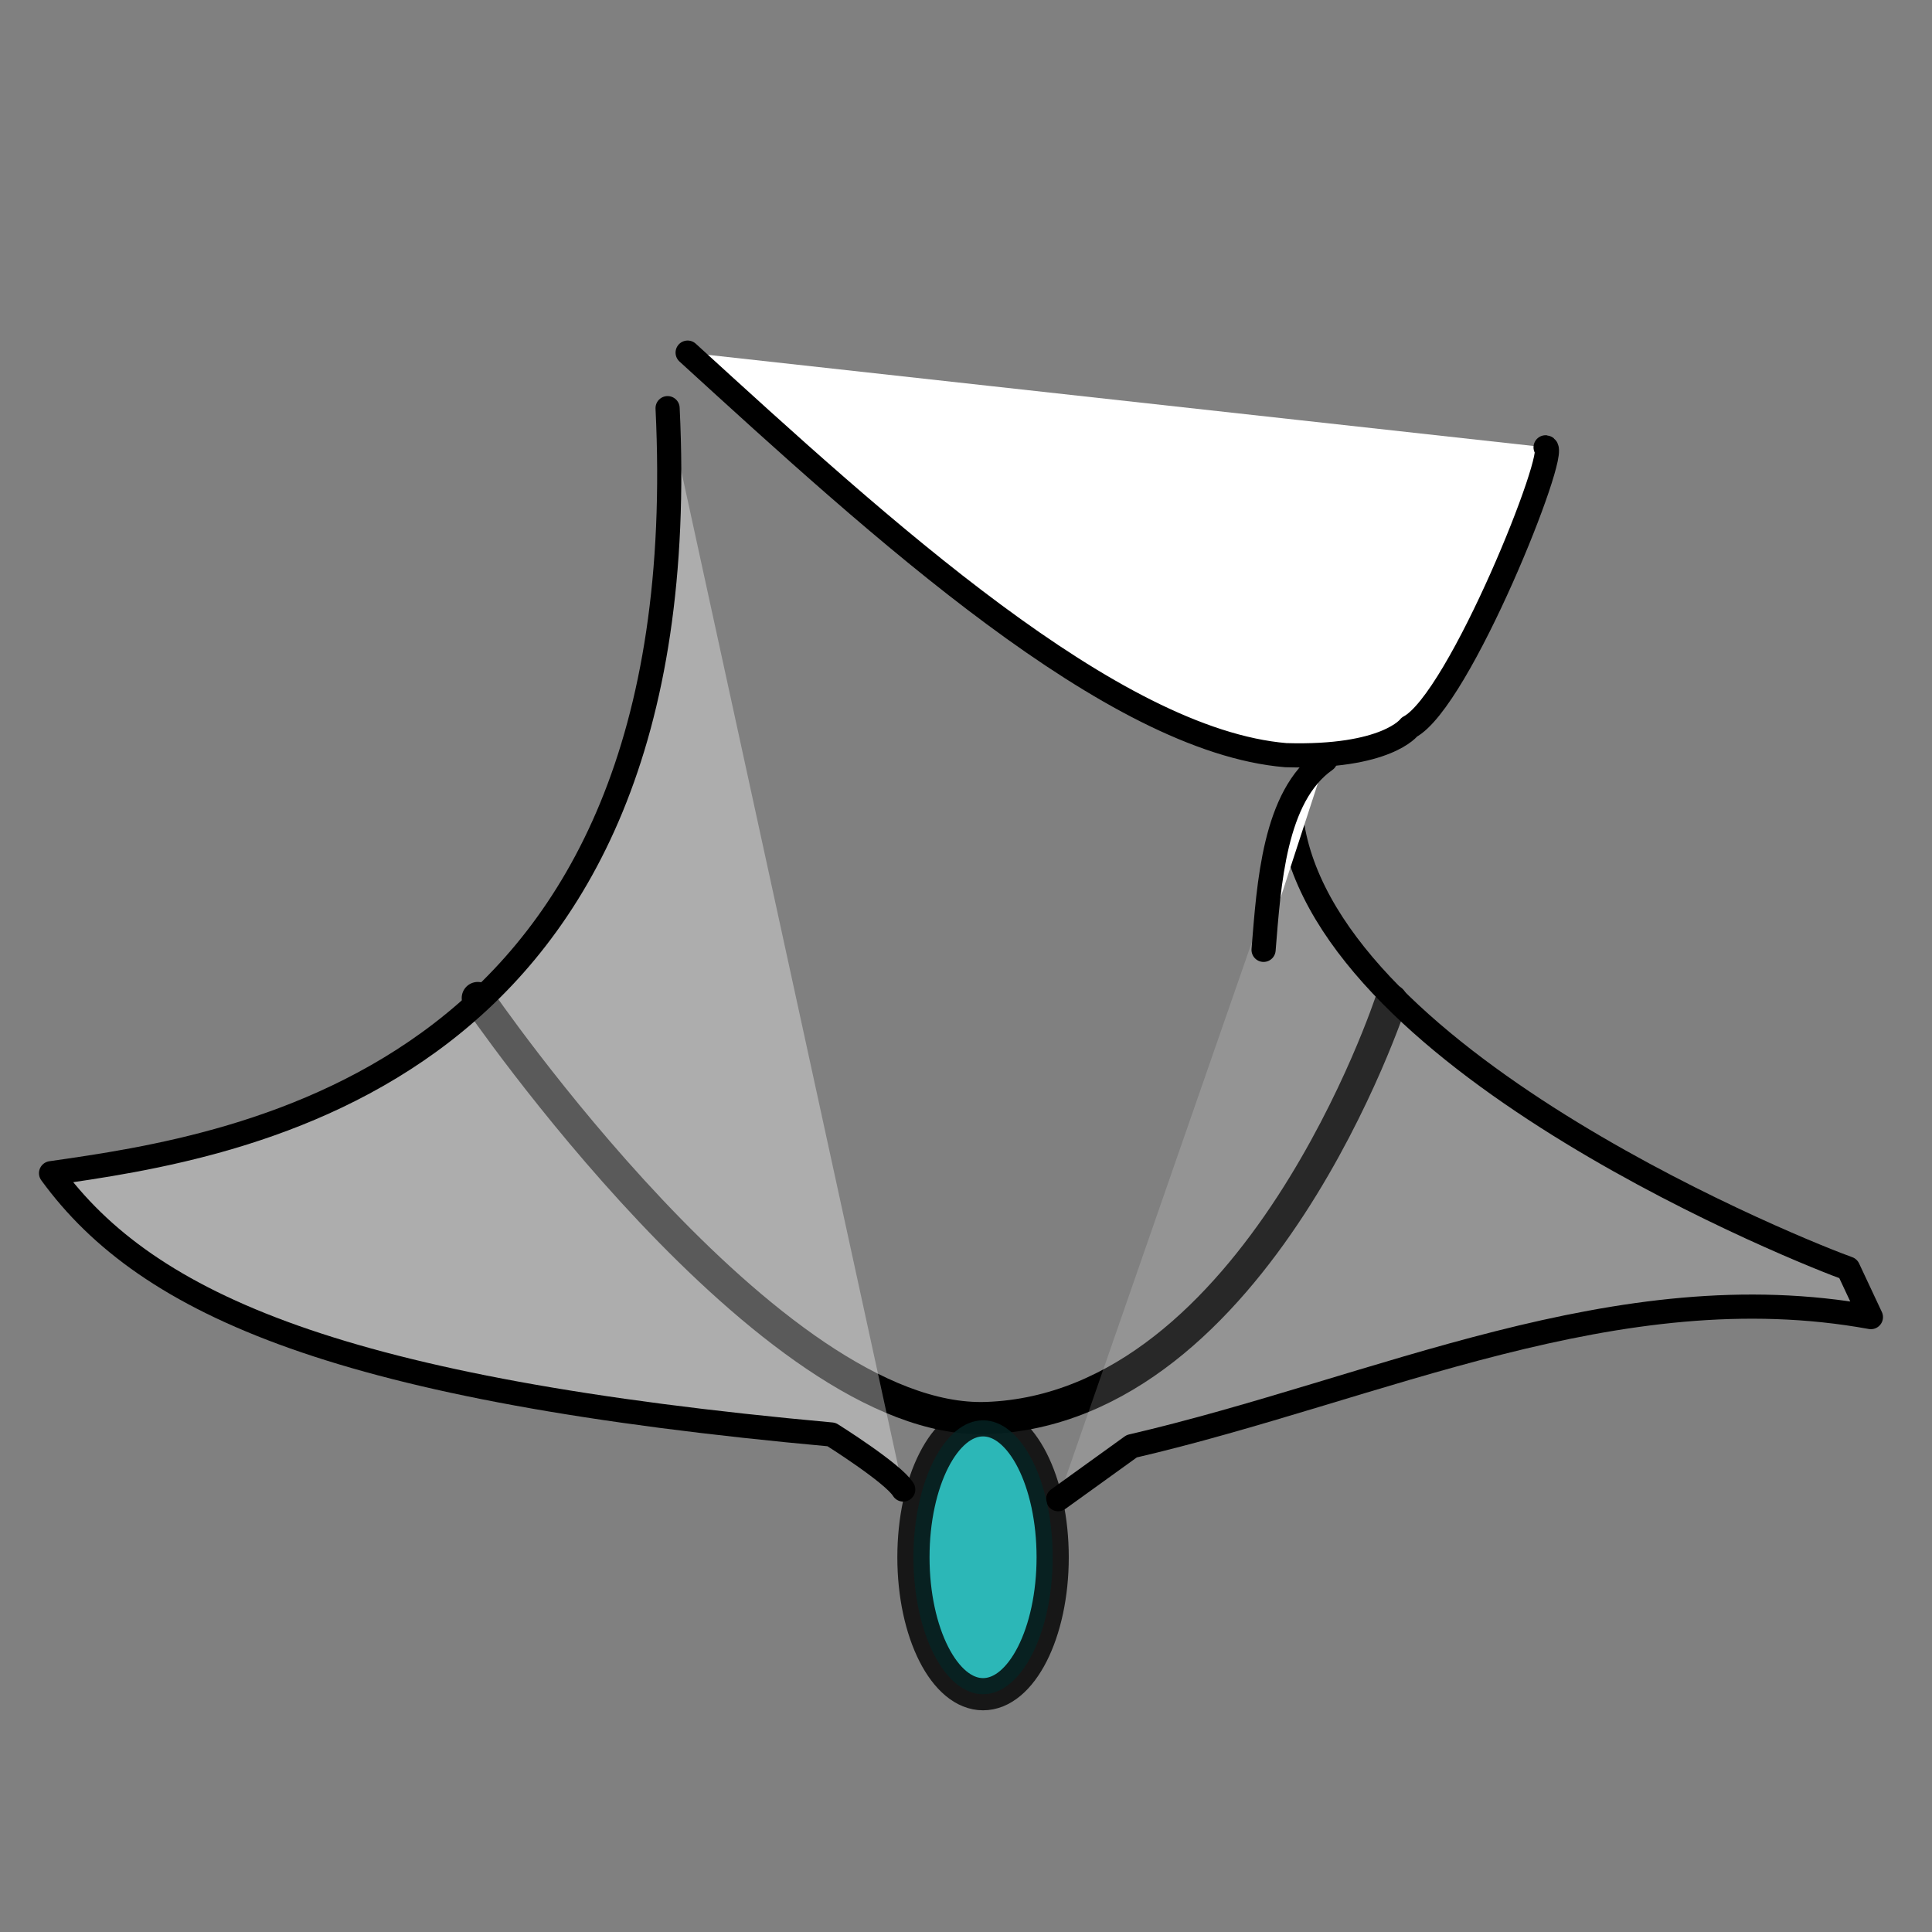
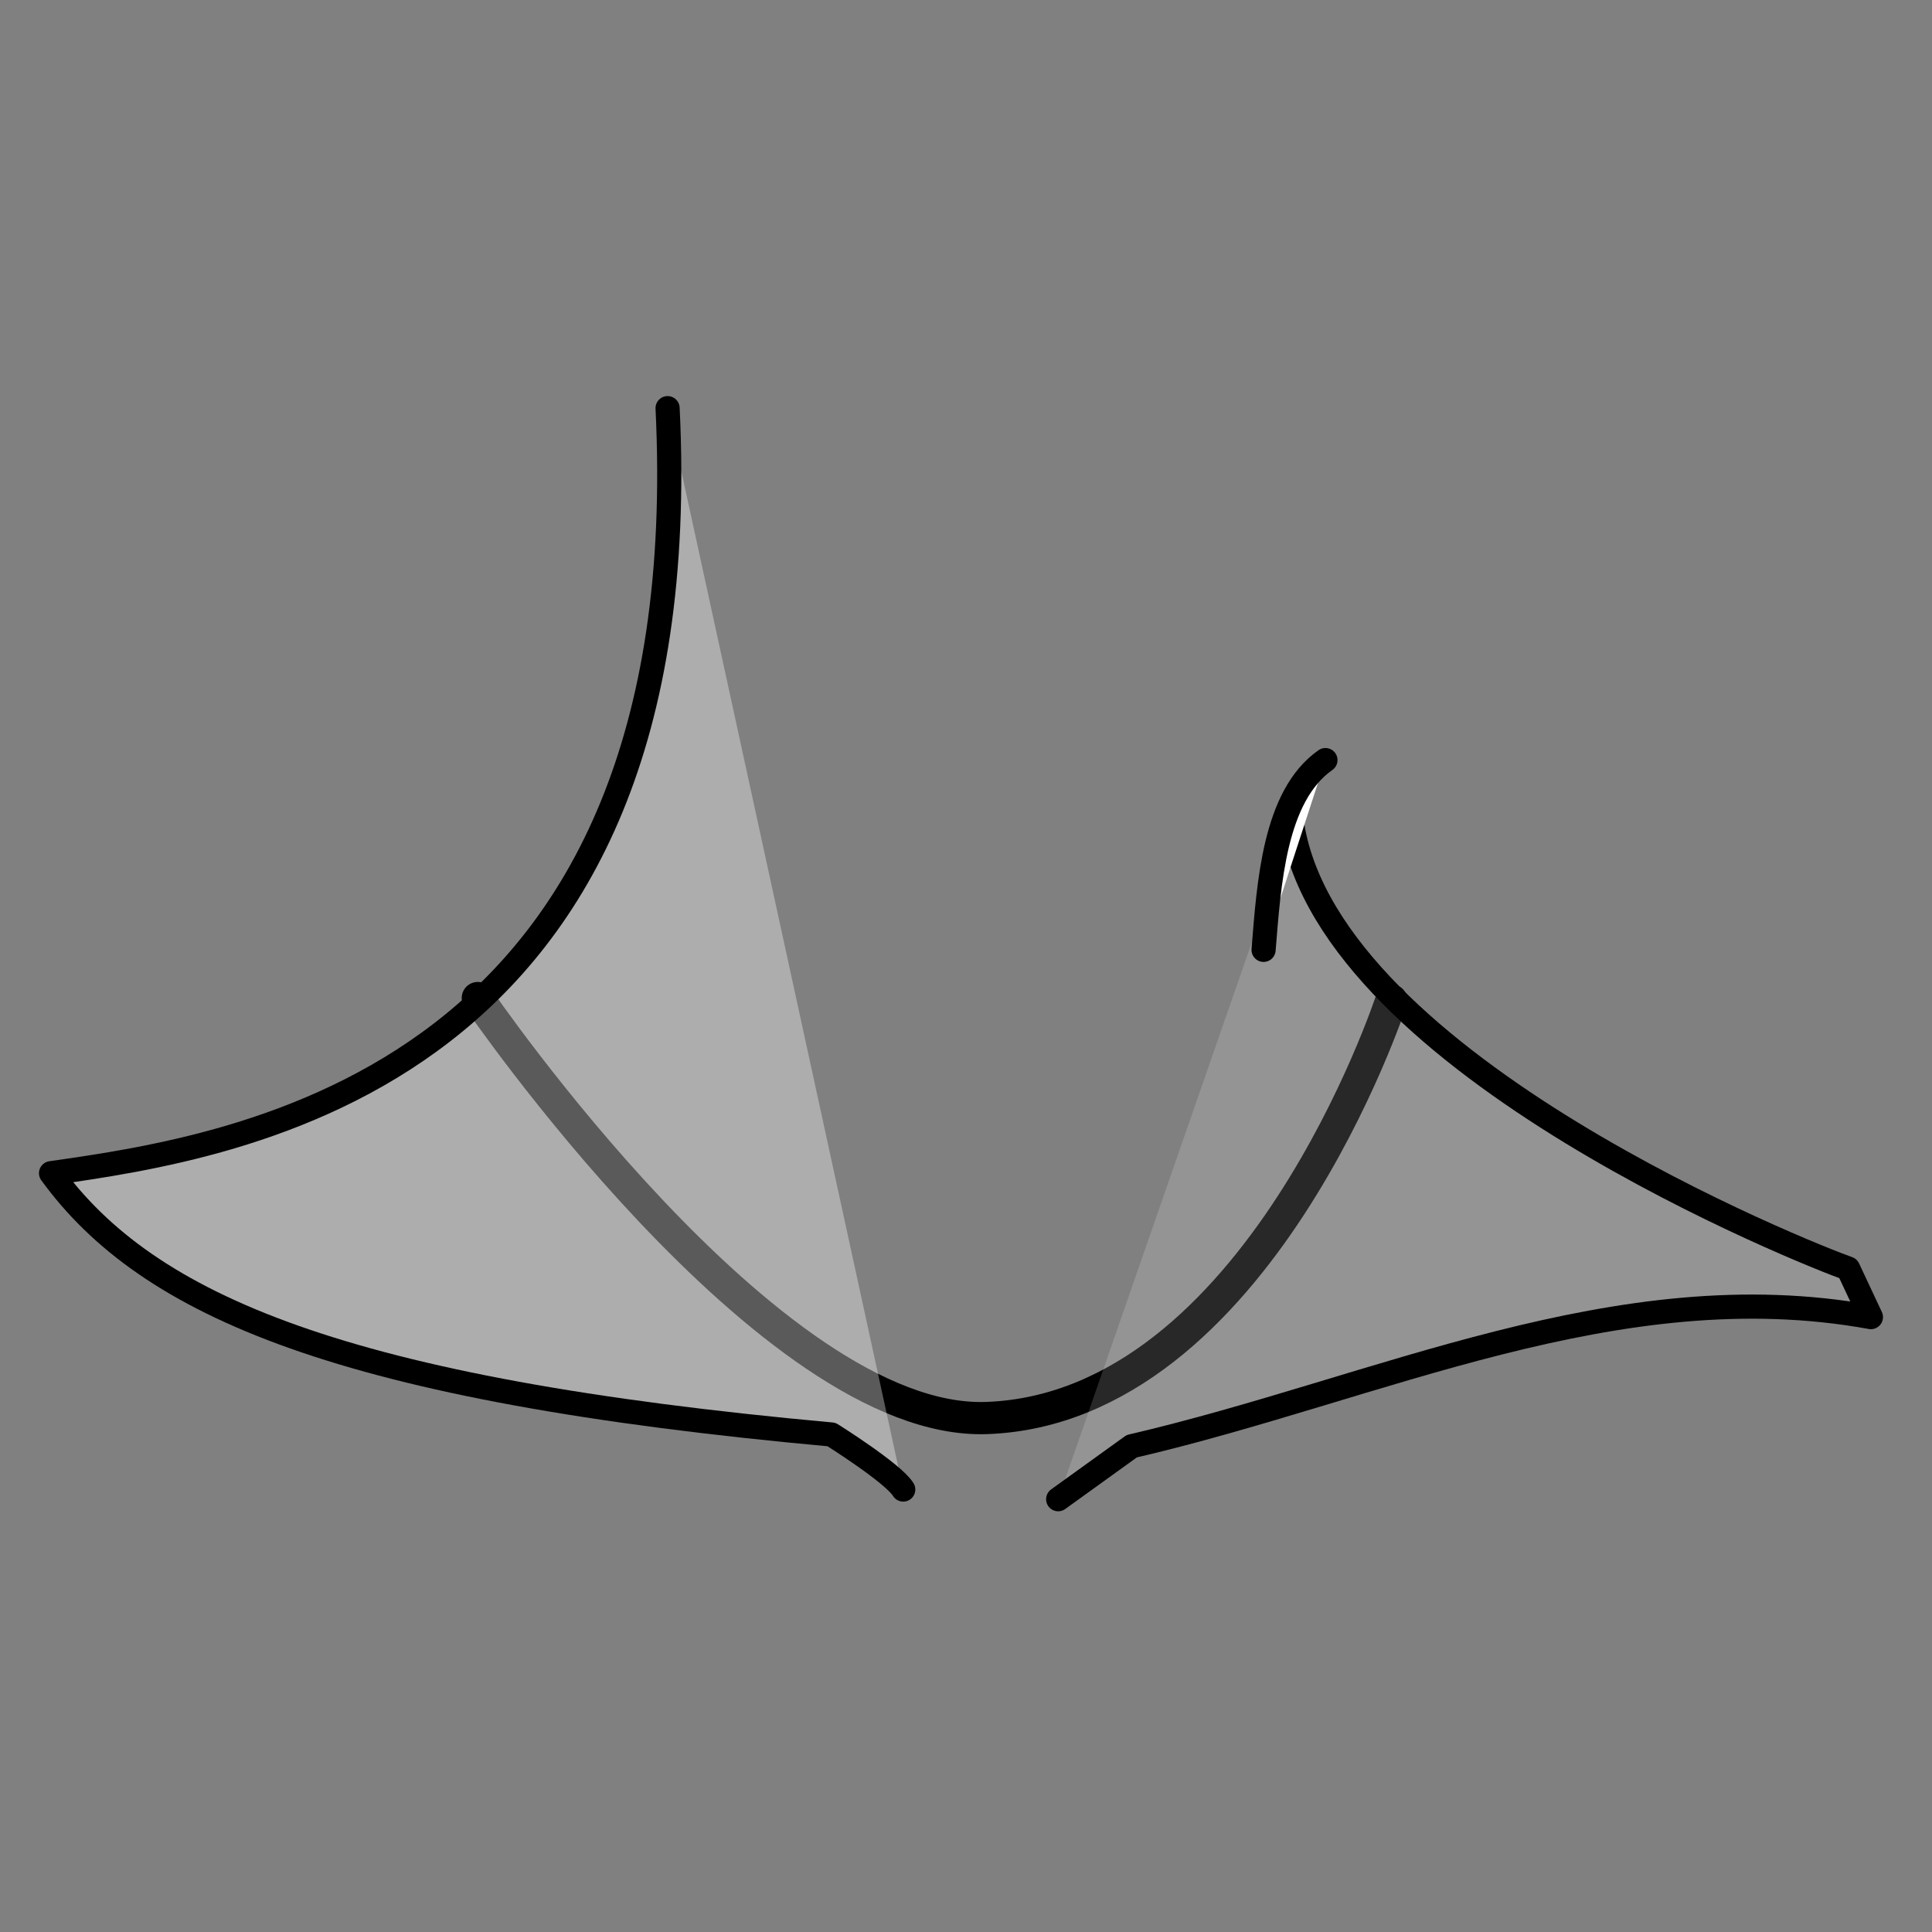
<svg xmlns="http://www.w3.org/2000/svg" xmlns:ns1="http://sodipodi.sourceforge.net/DTD/sodipodi-0.dtd" xmlns:ns2="http://www.inkscape.org/namespaces/inkscape" xmlns:xlink="http://www.w3.org/1999/xlink" version="1.1" id="svg1" width="1200" height="1200" viewBox="0 0 1200 1200" ns1:docname="pendentif2.svg" ns2:version="1.3.2 (091e20e, 2023-11-25, custom)">
  <rect x="0" y="0" width="1200" height="1200" fill="#808080" stroke="none" />
  <defs id="defs1">
    <linearGradient id="swatch26" ns2:swatch="solid">
      <stop style="stop-color:#000000;stop-opacity:1;" offset="0" id="stop26" />
    </linearGradient>
    <linearGradient ns2:collect="always" xlink:href="#swatch26" id="linearGradient26" x1="316.245" y1="698.682" x2="693.345" y2="698.682" gradientUnits="userSpaceOnUse" gradientTransform="matrix(1.467,0,0,1.467,-162.774,-305.869)" />
  </defs>
  <ns1:namedview id="namedview1" pagecolor="#ffffff" bordercolor="#000000" borderopacity="0.25" ns2:showpageshadow="2" ns2:pageopacity="0.0" ns2:pagecheckerboard="0" ns2:deskcolor="#d1d1d1" ns2:zoom="0.36596524" ns2:cx="657.16624" ns2:cy="643.50374" ns2:window-width="1920" ns2:window-height="1009" ns2:window-x="-8" ns2:window-y="-8" ns2:window-maximized="1" ns2:current-layer="layer4" />
  <g ns2:groupmode="layer" id="layer4" ns2:label="Image 2">
    <path style="opacity:1;mix-blend-mode:normal;fill:#000000;fill-opacity:0;stroke:url(#linearGradient26);stroke-width:20;stroke-linejoin:round;stroke-dasharray:none;stroke-linecap:round" d="m 296.769,619.902 c 0,0 181.417,265.571 315.95,260.86 168.611,-5.904 251.464,-259.401 251.464,-259.401" id="path20" ns1:nodetypes="csc" />
-     <path style="fill:#ffffff;stroke:#000000;stroke-width:15;stroke-linejoin:round;stroke-dasharray:none;stroke-linecap:round" d="m 427.099,219.015 c 120.156,109.782 263.71,240.946 371.504,250.032 62.783,1.889 76.803,-17.467 76.803,-17.467 31.172,-16.383 93.425,-172.632 84.583,-173.746" id="path14" ns1:nodetypes="cccc" />
    <path style="fill:#ffffff;fill-opacity:0.157;stroke:#000000;stroke-width:15;stroke-linejoin:round;stroke-dasharray:none;stroke-linecap:round" d="m 802.693,512.864 c 24.481,149.588 322.412,267.083 345.214,275.037 l 14.151,30.18 c -157.516,-28.691 -305.969,44.621 -459.135,80.198 l -45.669,32.91" id="path17" ns1:nodetypes="ccccc" />
    <path style="fill:#ffffff;fill-opacity:0.352;stroke:#000000;stroke-width:15;stroke-linejoin:round;stroke-dasharray:none;stroke-linecap:round" d="M 561.016,925.175 C 555.001,915.15 516.462,890.99 516.462,890.99 212.688,863.374 91.874,811.306 31.707,728.689 148.296,712.034 435,670.604 414.654,253.514" id="path18" ns1:nodetypes="cccc" />
-     <ellipse style="opacity:0.819;fill:#1ac3c3;stroke:#000000;stroke-width:20;stroke-linejoin:round;stroke-dasharray:none;stroke-linecap:round;fill-opacity:1" id="path21" cx="610.592" cy="967.242" rx="43.24" ry="85.063" />
    <path style="fill:#ffffff;stroke:#000000;stroke-width:15;stroke-linejoin:round;stroke-dasharray:none;stroke-linecap:round" d="m 823.25,472.104 c -31.919,22.362 -35.091,77.193 -38.421,117.865" id="path19" ns1:nodetypes="cc" />
    <path d="m 412.506,901.225 q 3.08,9.707 1.867,19.973 -0.653,4.947 -2.333,9.707 -1.493,4.667 -4.387,9.053 -5.413,8.213 -14.28,13.907 -8.4,5.32 -18.293,7.28 -9.52,1.96 -19.693,0.747 -7.467,-0.84 -15.213,-3.453 -1.307,3.173 -2.427,5.787 -5.973,14.093 -11.667,24.08 -3.453,6.067 -7.28,11.293 -0.28,0.467 -0.653,0.84 -0.373,0.467 -0.84,1.027 -0.373,0.56 -0.56,0.84 -0.187,0.187 -0.373,0.373 -0.187,0.28 -0.467,0.56 -0.187,0.28 -0.28,0.373 l -0.56,0.653 -0.56,0.653 q -2.333,2.52 -5.227,4.573 -2.8,2.147 -6.067,3.36 -0.84,0.373 -3.36,1.12 -2.707,0.373 -3.453,0.467 -0.56,0 -3.547,0 -3.08,-0.56 -3.36,-0.653 -2.52,-0.56 -6.44,-2.427 -0.84,-0.467 -0.467,-1.307 0.373,-0.747 1.213,-0.467 l 0.093,0.093 q 3.733,1.587 6.067,2.053 0.187,0 3.08,0.373 2.8,0 3.173,0 0.56,-0.093 3.08,-0.56 2.333,-0.747 2.987,-1.027 2.987,-1.213 5.413,-3.173 2.613,-2.053 4.667,-4.387 l 0.56,-0.56 0.467,-0.653 q 0.093,-0.093 0.28,-0.373 0.28,-0.28 0.373,-0.467 0.187,-0.187 0.373,-0.373 0.187,-0.28 0.467,-0.653 0.28,-0.373 0.467,-0.653 0.28,-0.28 0.467,-0.653 0.28,-0.373 0.467,-0.747 3.64,-5.133 6.907,-11.107 6.533,-12.133 13.533,-29.493 -0.093,0 -0.187,0 -0.093,-0.093 -0.093,-0.093 -8.773,-3.36 -17.547,-8.773 -0.84,-0.467 -0.373,-1.307 0.56,-0.84 1.4,-0.373 8.773,5.507 17.173,8.68 0,0 0.093,0.093 0.187,0 0.187,0 2.333,-5.787 6.627,-17.453 6.067,-16.24 9.427,-24.827 5.88,-14.653 10.827,-24.547 3.453,-6.72 6.72,-11.667 2.8,-4.48 5.88,-8.12 -4.107,-1.68 -8.12,-2.613 -4.48,-1.12 -9.333,-1.4 -5.133,-0.187 -9.427,0.28 -10.453,1.213 -17.64,6.347 -7.933,5.6 -10.827,14.84 -1.587,4.853 -0.933,9.147 0.653,4.947 4.013,7.84 1.68,1.493 3.827,2.24 2.147,0.747 4.48,0.933 2.333,0.093 4.48,-0.28 2.24,-0.467 4.293,-1.4 3.92,-1.773 7.28,-5.507 3.08,-3.453 5.04,-7.653 0.28,-0.653 1.027,-0.933 0.747,-0.28 1.4,0.093 0.747,0.28 1.027,1.027 0.28,0.653 0,1.4 -0.093,0.093 -0.093,0.093 -0.467,0.933 -1.12,1.867 -0.28,1.4 -0.373,2.893 -0.093,2.333 0.093,5.227 0.093,0.56 -0.187,1.027 -0.187,0.467 -0.56,0.747 -0.373,0.28 -0.933,0.28 -0.747,0.093 -1.4,-0.373 -0.56,-0.56 -0.653,-1.307 0,-0.187 0,-0.28 v -0.093 q 0.187,-1.68 0.373,-3.267 -0.747,0.84 -1.4,1.493 -3.827,3.827 -8.4,5.693 -4.853,2.053 -10.08,1.587 -2.613,-0.28 -5.04,-1.213 -2.613,-1.027 -4.48,-2.707 -1.96,-1.773 -3.08,-4.2 -0.56,-1.12 -0.933,-2.427 -0.373,-1.213 -0.56,-2.52 -0.653,-4.76 1.027,-9.987 1.587,-4.947 4.48,-8.867 2.987,-4.107 7.093,-7.093 3.733,-2.8 8.773,-4.667 4.573,-1.587 9.613,-2.333 4.573,-0.653 9.893,-0.653 5.133,0.093 9.893,1.12 4.947,1.12 9.707,2.987 0,-0.093 0.093,-0.093 2.24,-2.427 4.947,-4.667 2.8,-2.24 5.693,-3.827 6.16,-3.36 13.253,-3.453 1.027,0 1.027,0.933 0,0.933 -0.933,1.027 -3.267,0.187 -6.347,1.12 -2.987,0.84 -5.787,2.52 -2.613,1.493 -5.227,3.733 -1.867,1.587 -4.013,3.92 12.507,5.787 21.093,16.24 6.533,7.933 9.613,17.547 z m -1.587,19.507 q 0.187,-2.427 0.187,-4.667 0,-2.333 -0.187,-4.573 -0.56,-4.667 -1.96,-9.147 -2.707,-8.587 -8.96,-16.24 -2.893,-3.64 -6.533,-6.813 -3.547,-3.173 -7.467,-5.693 -3.08,-1.96 -6.44,-3.547 -3.08,3.92 -5.973,8.587 -2.987,4.947 -6.253,11.573 -4.573,9.24 -10.453,24.267 -1.4,3.64 -2.987,7.84 -1.587,4.2 -3.453,9.24 -1.867,4.947 -2.893,7.84 -4.107,10.827 -6.72,17.267 7.653,2.52 14.84,3.173 9.893,1.12 18.947,-0.933 9.427,-2.147 17.36,-7.373 8.213,-5.413 13.067,-13.253 2.613,-4.107 3.92,-8.4 0.56,-1.773 1.213,-4.48 0.467,-2.24 0.747,-4.667 z m 39.013,19.227 q 0.467,-0.467 0.933,0 0.467,0.467 0,0.933 -2.24,1.96 -2.987,2.52 -1.307,1.12 -3.08,2.333 -3.267,2.427 -6.72,3.827 -4.293,1.773 -7.84,1.68 -1.027,0 -2.053,-0.187 -0.653,-0.187 -1.027,-0.28 -0.56,-0.187 -1.12,-0.56 -2.053,-1.213 -2.987,-3.267 -0.56,-1.027 -0.747,-2.147 -0.093,-1.027 -0.093,-2.147 0.093,-2.147 1.12,-4.2 1.027,-1.867 2.613,-3.267 1.773,-1.587 3.64,-2.24 0.653,-0.187 1.12,-0.28 0.933,-0.093 1.587,0.093 0.747,0.373 1.213,1.12 0.373,0.653 0.373,1.493 0,0.56 -0.28,1.213 -0.28,0.653 -0.467,1.027 -0.56,1.027 -1.4,1.68 -1.493,1.4 -3.733,1.96 -1.493,0.373 -3.173,0.28 -0.093,0.653 -0.093,1.213 -0.093,0.84 0.093,1.68 0.093,0.747 0.467,1.4 0.56,1.307 2.053,2.333 0.933,0.747 3.08,1.027 3.453,0.373 7.187,-0.84 6.44,-2.333 12.32,-8.4 z M 430.426,935.105 q -3.36,1.4 -4.853,4.48 -0.187,0.187 -0.28,0.56 1.213,-0.093 2.24,-0.373 1.773,-0.56 2.893,-1.773 0.56,-0.56 0.933,-1.307 0.093,-0.28 0.28,-0.747 0.093,-0.373 0.093,-0.653 0,-0.28 -0.28,-0.467 -0.093,0 -0.373,0.093 -0.28,0 -0.653,0.187 z m 52.173,5.507 h -0.093 q -1.307,1.96 -2.147,2.893 -1.307,1.493 -2.707,2.52 -1.68,1.213 -3.267,1.68 -1.68,0.56 -3.733,0.467 -2.053,-0.093 -3.733,-1.12 -1.587,-0.933 -2.8,-2.707 -0.84,-1.307 -1.773,-3.267 -0.56,-1.12 -0.747,-1.4 -0.187,-0.28 -0.373,-0.467 -0.093,-0.093 -0.093,-0.093 -0.093,0 -0.093,0 l 0.093,-0.093 q -0.093,0 -0.187,0.093 -0.28,0.093 -0.653,0.28 -0.653,0.28 -1.4,0.84 -1.4,0.933 -2.707,2.147 -0.653,0.56 -2.52,2.52 -1.96,2.147 -2.427,2.613 -0.28,0.28 -0.467,0.373 -0.093,0 -0.187,0.093 -0.093,0 -0.187,0 -0.093,0.093 -0.28,0 -0.187,-0.093 -0.28,-0.187 -0.187,-0.093 -0.28,-0.28 0,-0.093 0,-0.187 0,-0.093 0.093,-0.467 l 0.28,-0.933 q 0.28,-0.84 0.56,-1.68 0.747,-2.427 0.933,-3.36 1.12,-3.733 1.773,-6.813 l 2.333,0.84 q -0.747,1.773 -1.213,2.613 -0.373,0.84 -0.747,1.4 l -0.84,1.213 q -0.747,1.027 -1.773,0.373 -1.027,-0.747 -0.28,-1.773 l 0.747,-1.213 q 0.373,-0.467 0.653,-1.12 0.373,-0.747 1.12,-2.52 l 0.093,-0.093 q 0.467,-1.12 1.587,-0.653 1.12,0.467 0.747,1.587 -1.027,2.707 -2.52,6.72 l -1.213,3.36 -0.653,1.68 -0.28,0.747 v 0.093 q 0,-0.093 0,-0.187 0,0 -0.093,-0.093 0,-0.187 -0.187,-0.28 -0.093,-0.093 -0.187,-0.093 -0.093,0 -0.187,0 -0.093,0 -0.187,0 v 0 q 0,0 0.187,-0.187 0.467,-0.373 2.427,-2.427 0.373,-0.373 0.84,-0.84 0.467,-0.467 0.84,-0.933 0.467,-0.467 0.84,-0.84 0.187,-0.187 1.027,-1.12 0.933,-1.027 1.4,-1.587 0.84,-0.84 1.4,-1.307 0.56,-0.373 0.933,-0.56 0.28,-0.093 0.653,-0.187 0.467,-0.093 0.933,0 0.747,0.093 1.4,0.747 0.373,0.373 0.653,0.933 0.467,0.653 0.933,1.68 1.213,3.08 1.307,3.173 0.84,1.68 1.96,2.52 1.213,0.933 2.893,1.12 3.453,0.373 6.253,-1.68 1.307,-1.027 2.52,-2.427 1.12,-1.4 1.96,-2.8 0.28,-0.56 0.84,-0.187 0.56,0.28 0.28,0.84 z m 60.48,-0.653 q 0.467,-0.467 0.933,0 0.467,0.467 0,0.933 -2.24,1.96 -2.987,2.52 -1.4,1.213 -3.08,2.427 -3.267,2.333 -6.907,3.827 -4.293,1.68 -7.933,1.587 -1.027,0 -2.053,-0.28 -0.653,-0.187 -1.12,-0.373 -0.373,-0.187 -1.027,-0.56 -2.053,-1.307 -2.893,-3.453 0,-0.093 -0.093,-0.093 0,0 -0.093,0.093 0,0 0,0 -1.213,1.027 -2.52,2.053 -2.52,1.96 -5.227,3.733 -3.92,2.427 -5.973,2.987 -0.84,0.28 -1.773,0.28 -1.12,0 -2.053,-0.28 -1.027,-0.373 -1.773,-1.307 -0.56,-0.747 -0.933,-1.867 -0.467,-1.307 -0.467,-3.453 0,-1.493 0.093,-3.36 0.187,-1.4 0.373,-3.08 l -0.187,0.187 -0.093,0.093 q -2.613,2.707 -4.76,4.48 -1.493,1.213 -2.613,1.96 -0.187,0.187 -0.467,0.373 -0.187,0.093 -0.467,0.28 -0.28,0.187 -0.373,0.28 0,0 -0.747,0.467 l -0.373,0.187 q -0.373,0.187 -0.467,0.187 -1.307,0.747 -2.613,0 -1.12,-0.56 -1.68,-1.867 -0.187,-0.56 -0.187,-1.12 -0.093,-0.747 -0.093,-0.84 0,-0.933 0.093,-1.773 0.28,-3.08 1.867,-6.533 1.587,-3.173 3.64,-5.6 2.52,-2.987 5.227,-4.387 0.933,-0.373 1.68,-0.56 0.467,-0.093 0.933,-0.187 0.56,0 1.213,0.093 1.027,0.28 1.68,1.307 0.56,0.653 0.84,1.68 0.093,0 0.187,0.373 0.653,-2.613 1.4,-4.947 1.867,-6.067 4.293,-12.133 2.613,-6.347 5.413,-11.667 1.68,-3.173 3.267,-5.6 2.24,-3.453 4.107,-5.227 0.747,-0.747 1.4,-1.213 1.12,-0.653 2.053,-0.747 0.373,0 0.747,0.093 0.28,0 0.653,0.187 0.56,0.187 1.027,0.653 0.653,0.747 1.027,1.96 0.467,1.493 0.373,3.547 -0.093,0.933 -0.187,1.773 l -0.373,1.587 q -0.747,2.707 -2.24,6.16 -1.4,2.987 -2.893,5.787 -3.08,5.507 -6.72,10.92 -6.347,9.333 -12.227,16.147 0,0.093 -0.093,0.373 -0.093,0.28 -0.093,0.373 -0.653,3.36 -0.933,6.253 -0.093,1.68 -0.093,2.987 0,1.867 0.28,2.8 0.187,0.653 0.467,1.027 0.28,0.373 0.747,0.56 0.933,0.373 2.52,0.187 1.12,-0.093 2.8,-0.747 1.493,-0.467 2.893,-1.213 4.387,-2.52 8.213,-5.973 -0.373,-1.307 -0.187,-3.08 0.187,-2.333 1.307,-4.107 1.12,-1.867 2.8,-3.267 1.867,-1.493 3.827,-2.053 0.747,-0.187 1.307,-0.093 0.467,0 0.84,0.187 0.373,0.187 0.747,0.467 0.56,0.653 0.747,1.493 0.093,0.56 -0.093,1.307 -0.28,1.213 -1.027,2.147 -0.56,0.653 -1.493,1.493 -1.027,0.933 -3.08,2.52 -1.307,1.027 -3.08,2.24 -0.093,0.093 -0.187,0.187 0.093,0.56 0.28,0.933 0.56,1.307 1.96,2.427 0.373,0.28 0.653,0.373 0.28,0.187 0.653,0.28 0.747,0.28 1.773,0.373 3.453,0.56 7.187,-0.747 6.533,-2.24 12.507,-8.4 z m -31.827,-36.12 q -5.227,10.173 -9.427,23.427 -1.12,3.733 -2.053,7.653 1.493,-1.68 2.707,-3.08 3.92,-4.573 7.653,-10.08 3.92,-5.787 6.347,-10.92 1.4,-2.893 2.52,-5.787 1.213,-3.267 1.773,-5.973 l 0.28,-1.493 q 0.093,-0.653 0.093,-1.4 0.093,-1.68 -0.28,-2.707 -0.187,-0.653 -0.467,-0.933 -0.093,-0.093 -0.28,-0.093 -0.093,-0.093 -0.187,-0.093 0,0 0,0 -0.373,0 -0.84,0.373 -0.467,0.28 -1.027,0.84 -1.68,1.68 -3.733,4.853 -1.493,2.333 -3.08,5.413 z m -17.547,37.24 q 1.213,-1.12 2.427,-2.333 0.28,-1.587 0.653,-3.453 0,-0.747 0,-0.84 -0.28,-1.68 -0.747,-2.893 -0.28,-0.653 -0.653,-1.12 -0.373,-0.467 -0.84,-0.56 -0.187,0 -0.373,0 -0.373,0.093 -0.653,0.187 -0.467,0.187 -1.213,0.56 -2.24,1.213 -4.387,3.92 -1.867,2.52 -3.08,5.227 -1.4,2.987 -1.68,5.693 -0.093,0.653 -0.093,1.4 0,0 0.093,0.653 0,0.28 0.093,0.467 0.093,0.373 0.28,0.467 0.28,0.093 0.467,0 0,0 0.28,-0.093 l 0.28,-0.187 q 0.093,0 0.28,-0.093 0.28,-0.187 0.373,-0.28 0.093,-0.093 0.56,-0.373 0.467,-0.28 0.747,-0.467 1.307,-0.84 2.52,-1.773 2.053,-1.68 4.667,-4.107 z m 27.347,-4.48 q -1.307,1.213 -2.147,2.707 -0.84,1.4 -1.027,3.08 0,0.373 0,0.84 4.667,-4.2 5.227,-4.76 0.747,-0.84 1.12,-1.4 0.467,-0.56 0.653,-1.4 0.093,-0.28 0,-0.467 0,-0.187 -0.093,-0.28 -0.093,-0.093 -0.187,-0.093 0,0 0,0 -0.28,0 -0.653,0.093 -1.4,0.467 -2.893,1.68 z m 54.6,4.013 h -0.093 q -1.307,1.96 -2.147,2.893 -1.307,1.493 -2.707,2.52 -1.68,1.213 -3.267,1.68 -1.68,0.56 -3.733,0.467 -2.053,-0.093 -3.733,-1.12 -1.587,-0.933 -2.8,-2.707 -0.84,-1.307 -1.773,-3.267 -0.56,-1.12 -0.747,-1.4 -0.187,-0.28 -0.373,-0.467 -0.093,-0.093 -0.093,-0.093 -0.093,0 -0.093,0 l 0.093,-0.093 q -0.093,0 -0.187,0.093 -0.28,0.093 -0.653,0.28 -0.653,0.28 -1.4,0.84 -1.4,0.933 -2.707,2.147 -0.653,0.56 -2.52,2.52 -1.96,2.147 -2.427,2.613 -0.28,0.28 -0.467,0.373 -0.093,0 -0.187,0.093 -0.093,0 -0.187,0 -0.093,0.093 -0.28,0 -0.187,-0.093 -0.28,-0.187 -0.187,-0.093 -0.28,-0.28 0,-0.093 0,-0.187 0,-0.093 0.093,-0.467 l 0.28,-0.933 q 0.28,-0.84 0.56,-1.68 0.747,-2.427 0.933,-3.36 1.12,-3.733 1.773,-6.813 l 2.333,0.84 q -0.747,1.773 -1.213,2.613 -0.373,0.84 -0.747,1.4 l -0.84,1.213 q -0.747,1.027 -1.773,0.373 -1.027,-0.747 -0.28,-1.773 l 0.747,-1.213 q 0.373,-0.467 0.653,-1.12 0.373,-0.747 1.12,-2.52 l 0.093,-0.093 q 0.467,-1.12 1.587,-0.653 1.12,0.467 0.747,1.587 -1.027,2.707 -2.52,6.72 l -1.213,3.36 -0.653,1.68 -0.28,0.747 v 0.093 q 0,-0.093 0,-0.187 0,0 -0.093,-0.093 0,-0.187 -0.187,-0.28 -0.093,-0.093 -0.187,-0.093 -0.093,0 -0.187,0 -0.093,0 -0.187,0 v 0 q 0,0 0.187,-0.187 0.467,-0.373 2.427,-2.427 0.373,-0.373 0.84,-0.84 0.467,-0.467 0.84,-0.933 0.467,-0.467 0.84,-0.84 0.187,-0.187 1.027,-1.12 0.933,-1.027 1.4,-1.587 0.84,-0.84 1.4,-1.307 0.56,-0.373 0.933,-0.56 0.28,-0.093 0.653,-0.187 0.467,-0.093 0.933,0 0.747,0.093 1.4,0.747 0.373,0.373 0.653,0.933 0.467,0.653 0.933,1.68 1.213,3.08 1.307,3.173 0.84,1.68 1.96,2.52 1.213,0.933 2.893,1.12 3.453,0.373 6.253,-1.68 1.307,-1.027 2.52,-2.427 1.12,-1.4 1.96,-2.8 0.28,-0.56 0.84,-0.187 0.56,0.28 0.28,0.84 z m 40.507,-28 q 0.56,0.093 0.56,0.747 -0.093,0.56 -0.653,0.56 -0.093,0 -0.093,0 -8.587,-1.12 -26.413,-0.84 -2.52,6.253 -3.08,7.56 -1.867,4.853 -3.733,9.707 -2.147,5.6 -3.453,9.707 -0.933,2.8 -1.587,4.947 -0.84,2.987 -1.027,4.853 -0.093,0.653 -0.093,1.213 0,0.093 0.093,0.467 v 0.187 l 0.093,0.187 q 0.28,1.027 0.933,1.587 0.653,0.653 1.773,0.747 1.12,0 2.427,-0.373 1.96,-0.56 4.387,-2.333 2.053,-1.4 3.92,-3.267 3.453,-3.64 5.973,-8.307 0.28,-0.56 0.84,-0.28 0.56,0.28 0.28,0.84 v 0.093 q -2.893,4.667 -6.44,8.307 -2.053,2.147 -3.92,3.547 -2.333,1.773 -4.667,2.707 -1.493,0.56 -2.707,0.653 -1.773,0.28 -3.08,-0.56 -1.493,-0.84 -2.053,-2.52 l -0.187,-0.373 q -0.093,-0.373 -0.093,-0.467 0,-0.373 -0.093,-0.84 0,-0.653 0.093,-1.4 0.187,-2.053 1.027,-5.32 0.653,-2.24 1.493,-5.04 0.093,-0.187 0.187,-0.373 0.093,-0.28 0.093,-0.373 -0.747,1.4 -1.12,1.68 -0.093,0.187 -0.373,0.187 -0.28,0 -0.467,-0.187 -0.373,-0.56 0.093,-0.933 0.933,-0.933 7.933,-17.267 0.093,-0.28 0.373,-1.12 0.373,-0.84 0.56,-1.307 1.027,-2.52 2.613,-6.533 -6.813,0.187 -17.64,0.56 -5.32,0.28 -6.253,0.28 -0.56,0 -0.653,-0.56 -0.093,-0.56 0.467,-0.747 l 4.293,-1.12 q 0.653,-0.187 0.84,0.373 0.093,0.373 -0.187,0.653 0.28,-0.093 0.747,-0.093 0.467,0 0.653,0 11.2,-0.467 18.2,-0.56 0.56,-1.4 1.493,-3.64 1.027,-2.333 1.773,-4.2 0.84,-1.96 1.493,-3.64 0.467,-1.213 1.68,-0.653 1.12,0.373 0.653,1.587 -1.587,4.2 -4.107,10.453 17.64,-0.28 26.133,0.84 z m 2.613,26.973 q 0.373,-0.467 0.84,0 0.467,0.373 0.093,0.84 -3.267,3.267 -7.84,6.44 -2.147,1.493 -4.387,2.707 -2.707,1.4 -4.76,1.96 -1.493,0.373 -2.8,0.28 -1.587,-0.093 -2.893,-0.84 -0.84,-0.56 -1.213,-1.493 -0.28,-0.747 -0.28,-1.68 0,-1.12 0.373,-2.8 0.56,-1.773 1.4,-3.827 -0.56,0.093 -0.84,-0.187 -0.56,-0.653 -0.093,-1.307 1.96,-2.427 3.547,-4.48 0.84,-1.027 1.867,-0.28 0.653,0.467 0.56,1.213 v 0.093 q -0.093,0.373 -0.28,0.933 -0.093,0.187 -0.28,0.653 -0.187,0.467 -0.467,1.213 -0.187,0.373 -0.56,1.12 -0.373,0.747 -0.467,1.12 -1.4,3.08 -1.867,4.48 -0.373,1.12 -0.467,2.053 0,0.56 0.093,0.84 0.093,0.28 0.28,0.467 1.4,1.12 4.013,0.747 2.147,-0.28 4.573,-1.493 1.96,-0.84 4.293,-2.427 1.867,-1.12 4.013,-2.893 2.053,-1.68 3.547,-3.453 z m -16.053,-5.693 q -0.84,0.467 -1.307,-0.373 -0.28,-0.56 0.093,-1.027 l 0.093,-0.187 q 0.28,-0.373 0.467,-1.027 0.187,-0.467 0.28,-1.307 0.093,-0.653 0.653,-1.027 0.56,-0.373 1.213,-0.28 0.653,0.093 1.027,0.653 0.373,0.56 0.28,1.213 -0.093,0.28 -0.187,0.56 l -0.093,0.093 q -0.56,0.84 -1.027,1.4 -0.747,0.84 -1.493,1.307 z m 14.373,7.747 q 4.667,-4.573 9.24,-10.92 4.48,-6.253 7.373,-12.32 0.373,-0.747 0.747,-1.587 l 0.373,-0.84 0.28,-0.84 q 0.653,-1.587 1.027,-3.36 0.373,-2.147 0.187,-3.36 -0.093,-0.467 -0.187,-0.653 0,-0.093 0,-0.093 l 0.093,0.093 q 0,0 0.187,0.093 h -0.093 q -0.187,0.093 -0.467,0.373 -0.933,0.84 -2.053,2.52 -0.933,1.213 -1.867,2.893 -1.587,2.707 -3.267,6.347 -2.707,5.693 -5.6,13.253 -2.893,7.653 -4.76,13.44 -1.587,4.947 -3.92,13.813 -0.933,3.733 -1.68,7 -0.373,1.587 -0.747,3.453 -0.187,0.933 -0.28,1.773 -0.187,1.027 -0.187,1.587 l -2.053,-0.933 q 0.56,-0.467 1.307,-1.4 0.56,-0.653 1.12,-1.68 1.213,-1.867 2.147,-3.733 1.96,-3.64 3.36,-7.84 1.68,-4.853 2.053,-8.307 0.28,-2.613 -0.093,-4.107 -0.373,-1.027 -1.027,-1.4 -0.653,-0.373 -1.493,0 l 0.28,-2.427 q 1.96,1.307 5.507,1.96 3.08,0.56 5.787,0.373 2.893,-0.28 5.507,-1.68 2.427,-1.213 4.667,-3.36 0.467,-0.467 0.84,0 0.467,0.467 0.093,0.933 -0.093,0 -0.093,0 -1.307,1.12 -2.427,1.867 -1.027,0.747 -2.613,1.493 -2.707,1.307 -5.88,1.68 -2.707,0.373 -6.067,-0.093 -0.56,-0.093 -1.867,-0.28 -1.213,-0.28 -2.147,-0.373 -1.027,-0.187 -1.96,-0.093 -0.467,0 -0.84,-0.28 -0.373,-0.373 -0.373,-0.84 -0.093,-0.933 0.84,-1.213 l 0.653,-0.187 q 1.027,0.28 1.4,0.467 0.653,0.28 1.213,0.84 0.84,0.84 1.213,2.24 0.467,1.867 0.187,4.573 -0.467,3.827 -1.96,8.68 -1.307,4.013 -3.08,8.213 -1.12,2.52 -1.96,4.013 -0.56,1.12 -1.12,1.96 -0.933,1.307 -1.587,1.867 -0.933,0.84 -1.773,-0.093 -0.28,-0.28 -0.28,-0.747 0,-0.747 0.187,-2.053 0.093,-0.84 0.28,-1.867 0.187,-1.307 0.653,-3.547 0.747,-3.36 1.587,-7.093 1.773,-7.28 3.92,-14 5.227,-15.68 10.64,-26.973 1.773,-3.733 3.453,-6.533 1.027,-1.773 2.053,-3.08 1.493,-2.053 2.613,-2.987 0.467,-0.373 1.027,-0.56 0.373,-0.187 0.84,-0.187 0.56,-0.093 1.027,0.187 0.467,0.28 0.747,0.747 0.187,0.28 0.28,0.747 0.093,0.467 0.093,1.12 -0.093,1.493 -0.84,3.827 -1.213,3.64 -2.8,6.72 -2.52,5.227 -7.56,12.413 -1.587,2.333 -4.387,5.787 -2.24,2.8 -4.76,5.507 -0.467,0.373 -0.84,0 -0.467,-0.467 -0.093,-0.933 z" id="text30" style="font-size:93.333px;font-family:'Asmelina Harley';-inkscape-font-specification:'Asmelina Harley, Normal';white-space:pre;inline-size:393.016;display:none;opacity:0.819;fill:#000000;fill-opacity:0.352;stroke:#000000;stroke-width:3.3;stroke-linejoin:bevel" transform="translate(281.447,-32.79)" aria-label="Pendentif" />
  </g>
</svg>